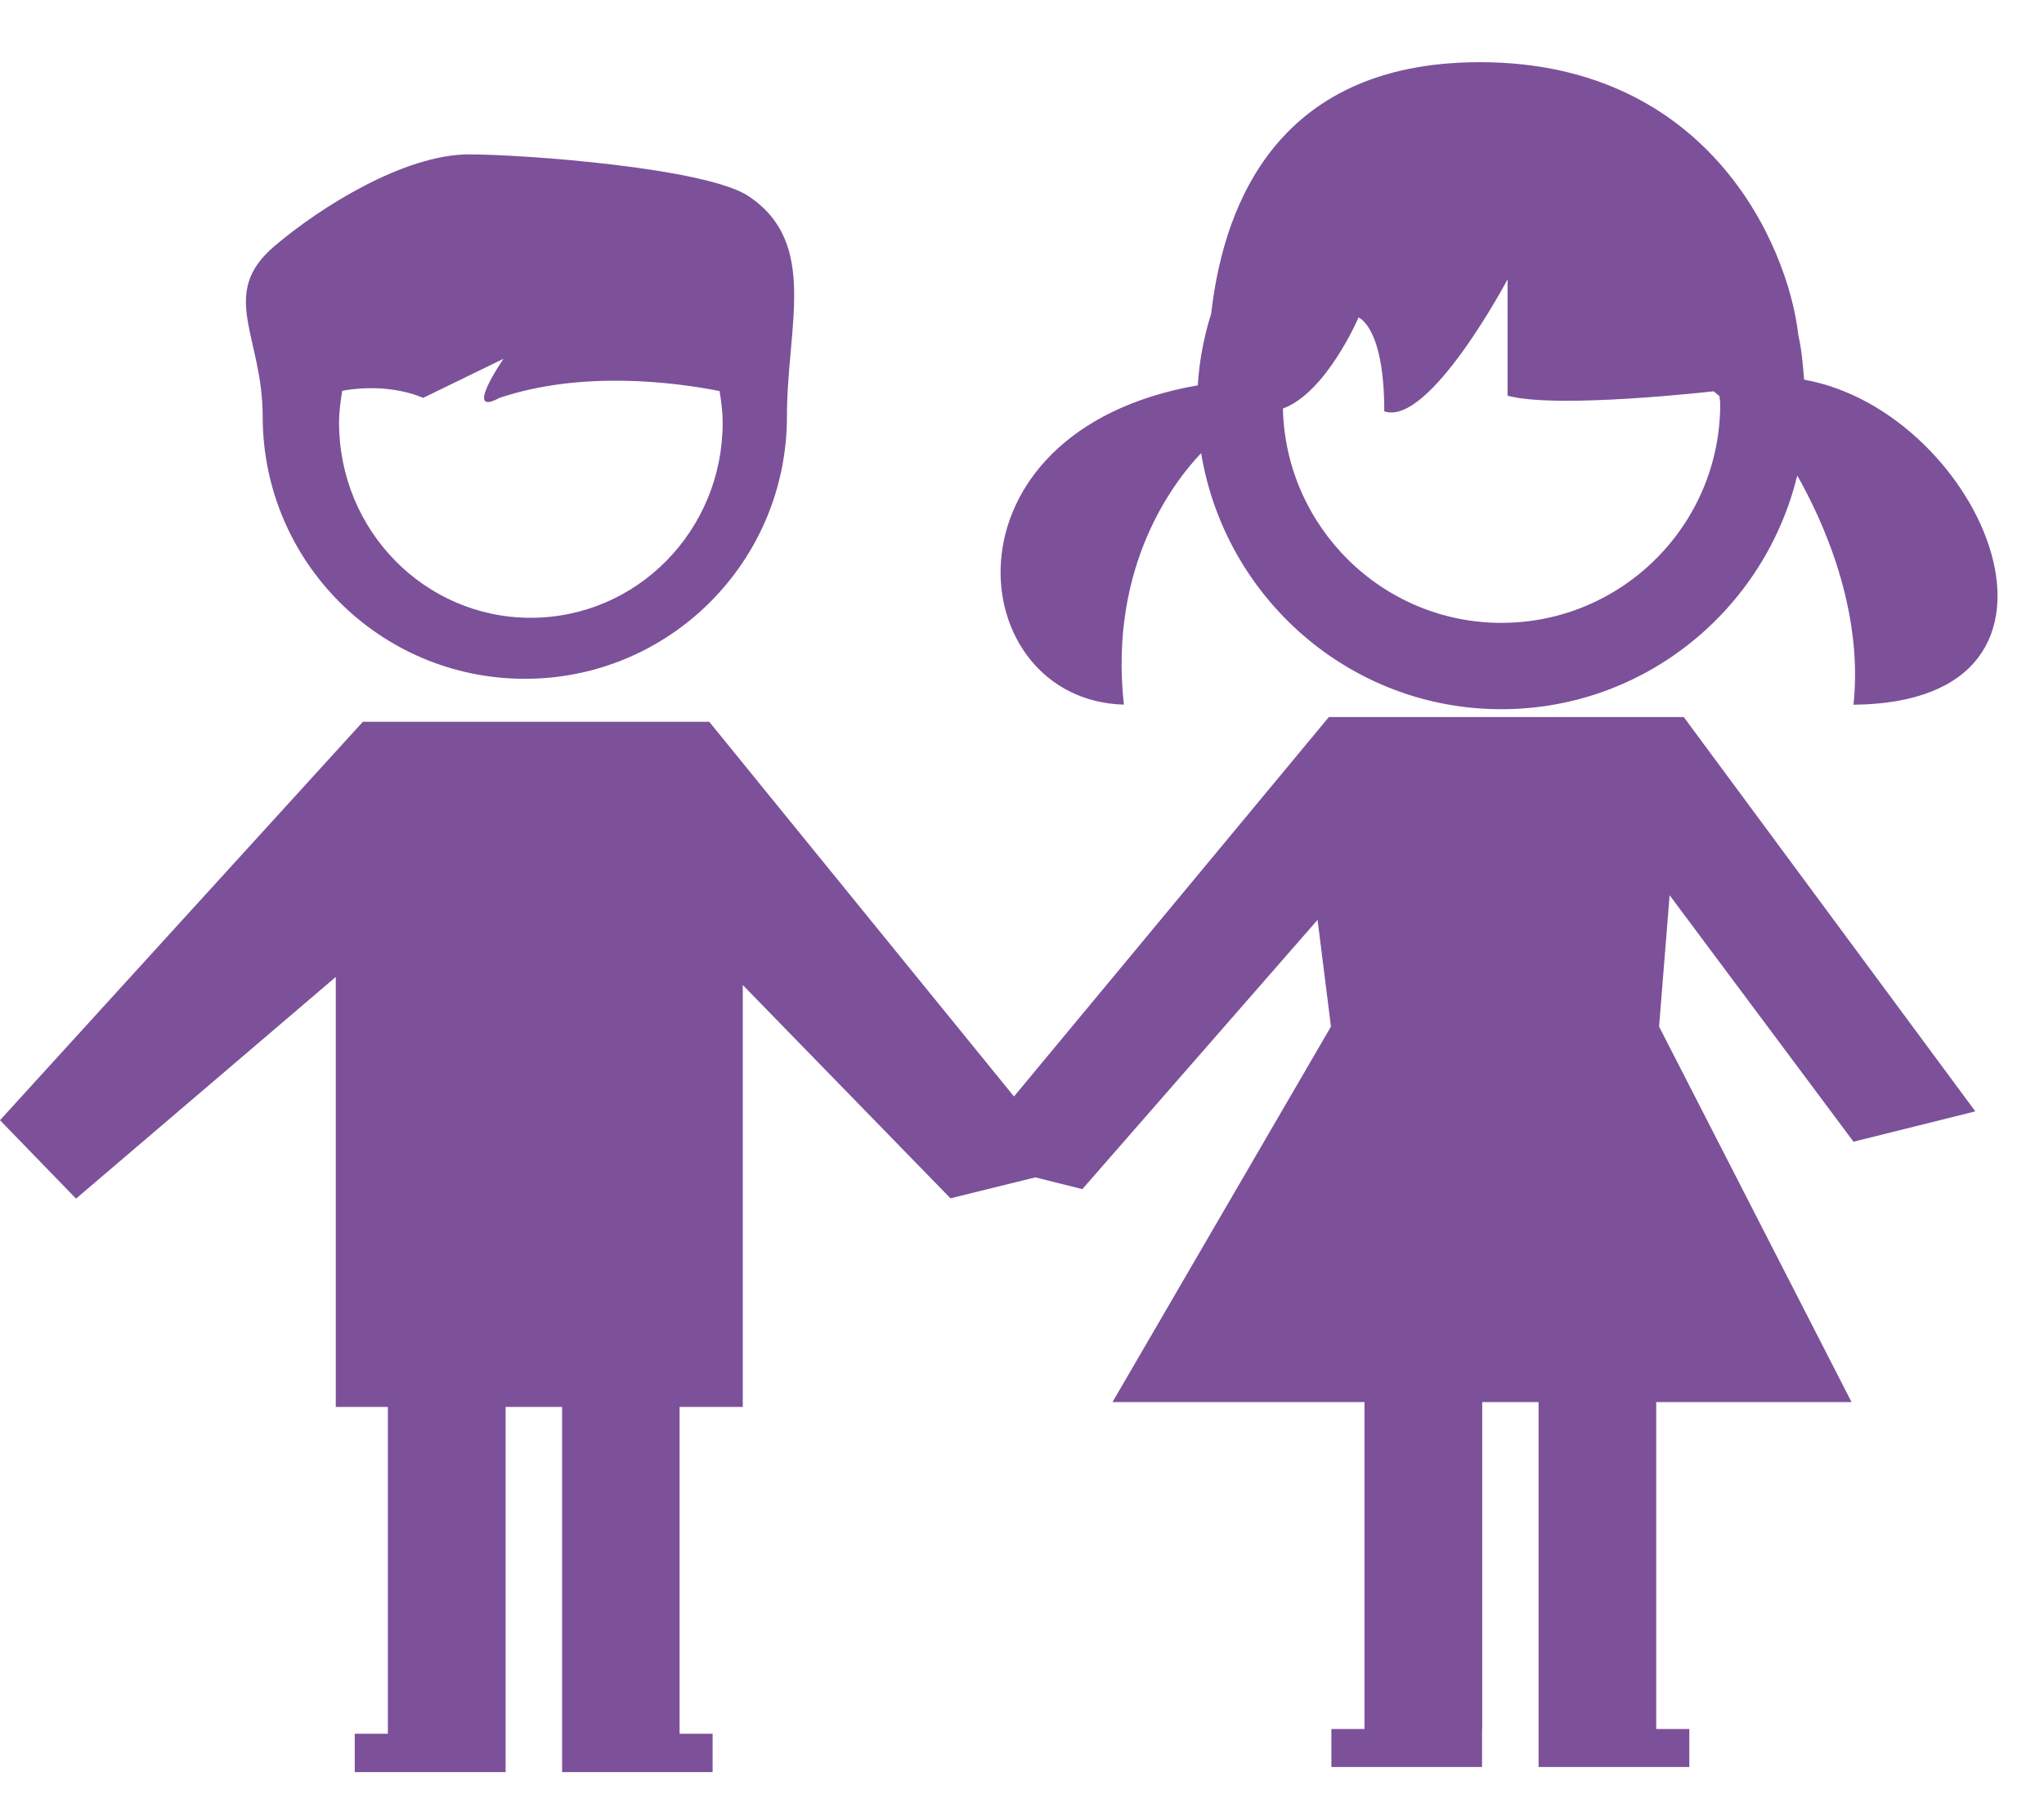
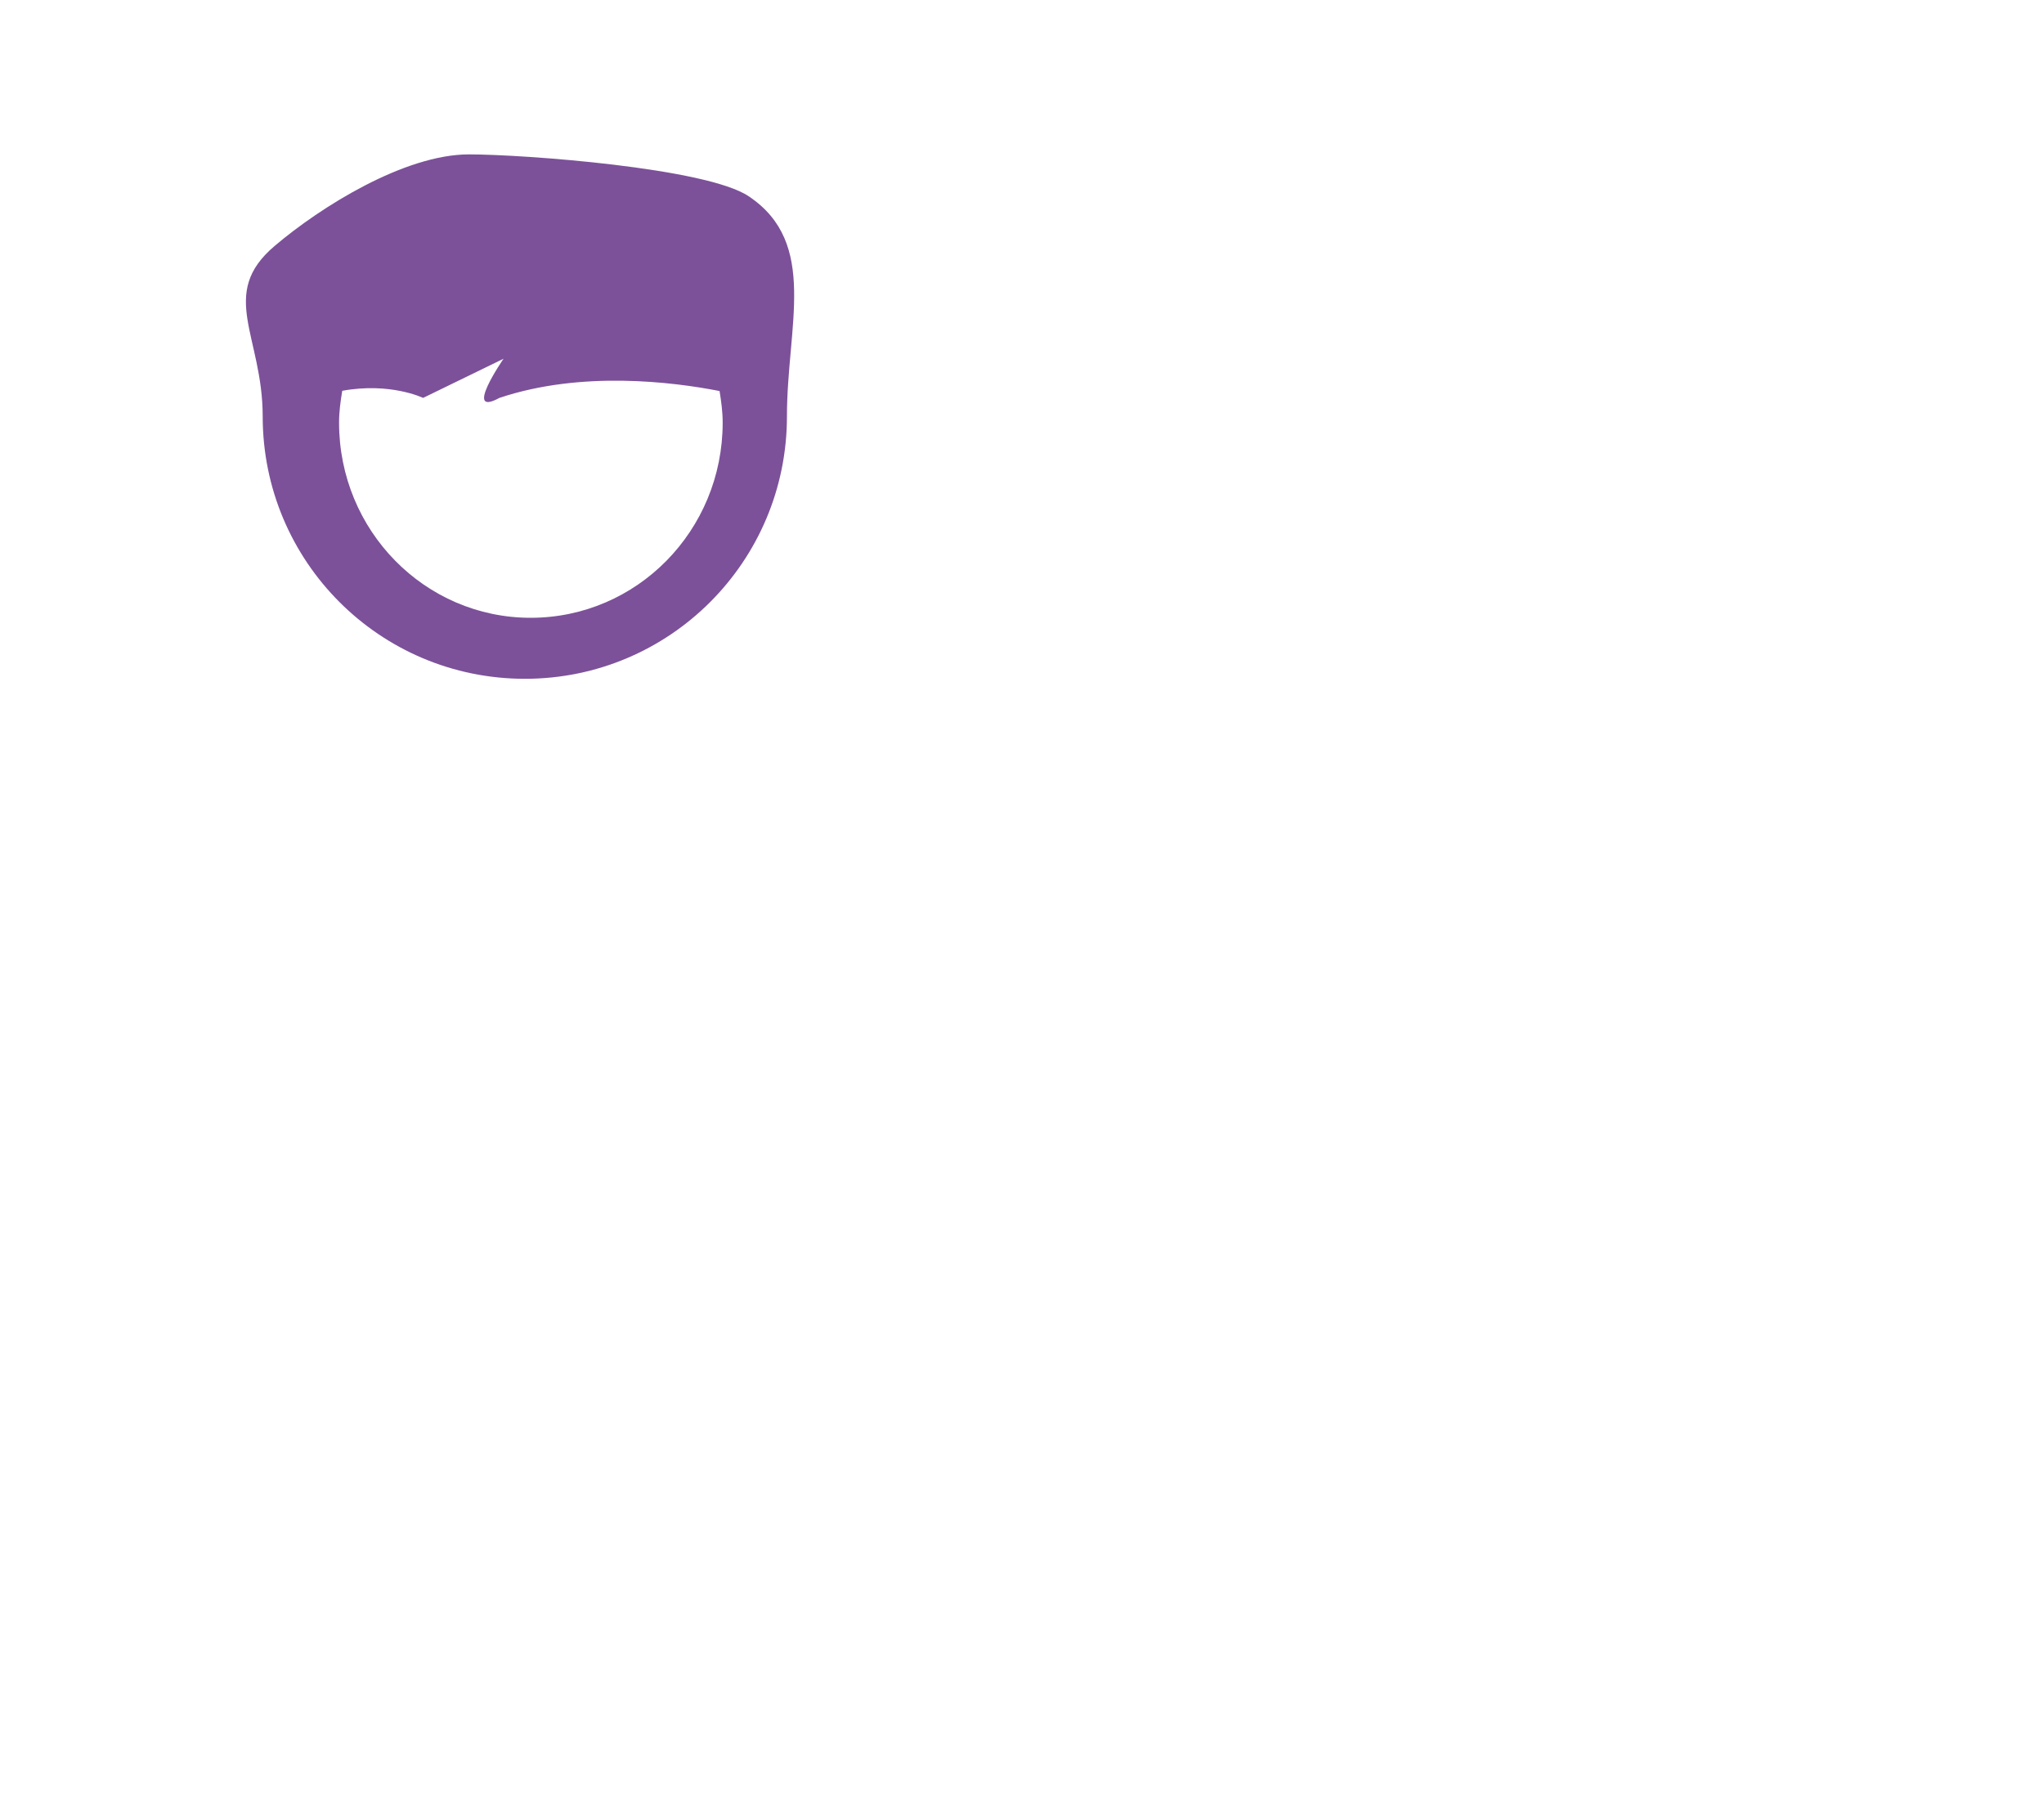
<svg xmlns="http://www.w3.org/2000/svg" width="25px" height="22px" viewBox="0 0 25 22" version="1.1">
  <title>aboutdv/abuse&amp;children</title>
  <desc>Created with Sketch.</desc>
  <defs />
  <g id="Page-1" stroke="none" stroke-width="1" fill="none" fill-rule="evenodd">
    <g id="wsc_landing_1_v1-orange-changed-copy" transform="translate(-515, -324)" fill="#7C5199" fill-rule="nonzero">
      <g id="help&amp;advice" transform="translate(42, 180)">
        <g id="aboutdv/abuse&amp;children" transform="translate(473, 144)">
          <path d="M6.42,8.301 C8.191,8.301 9.625,6.866 9.625,5.093 C9.625,3.988 10.014,2.976 9.16,2.402 C8.648,2.053 6.4,1.888 5.736,1.888 C4.946,1.888 3.919,2.532 3.36,3.007 C2.665,3.594 3.213,4.111 3.213,5.092 C3.213,6.866 4.646,8.301 6.42,8.301 Z M4.186,4.779 C4.775,4.672 5.175,4.866 5.175,4.866 L6.159,4.387 C6.159,4.387 5.658,5.111 6.108,4.866 C7.11,4.53 8.231,4.67 8.801,4.782 C8.821,4.907 8.839,5.035 8.839,5.168 C8.839,6.488 7.791,7.555 6.49,7.555 C5.196,7.555 4.147,6.488 4.147,5.168 C4.147,5.035 4.165,4.907 4.186,4.779 Z" id="Shape" />
-           <path d="M22.066,4.643 C22.051,4.46 22.036,4.278 21.996,4.102 C21.869,2.978 20.863,0.694 17.976,0.762 C15.488,0.821 14.945,2.694 14.814,3.834 C14.726,4.114 14.669,4.407 14.65,4.712 C11.414,5.277 11.77,8.561 13.746,8.617 C13.558,6.902 14.376,5.872 14.691,5.541 C14.982,7.312 16.511,8.673 18.363,8.673 C20.119,8.673 21.585,7.45 21.982,5.815 C22.285,6.349 22.794,7.443 22.67,8.618 C25.783,8.591 24.251,5.032 22.066,4.643 Z M18.363,7.617 C16.908,7.617 15.724,6.445 15.691,4.996 C16.222,4.803 16.616,3.883 16.616,3.883 C16.616,3.883 16.931,3.991 16.931,5.03 C17.482,5.222 18.439,3.416 18.439,3.416 L18.439,4.839 C19.046,5.005 20.96,4.785 20.96,4.785 L21.031,4.845 C21.032,4.875 21.04,4.906 21.04,4.937 C21.042,6.415 19.842,7.617 18.363,7.617 Z" id="Shape" />
-           <polygon id="Shape" points="19.143 8.769 17.568 8.769 16.253 8.769 12.402 13.409 8.675 8.827 4.438 8.827 0 13.699 0.93 14.658 4.107 11.947 4.107 17.205 4.744 17.205 4.744 21.202 4.339 21.202 4.339 21.671 6.184 21.671 6.184 21.202 6.184 17.205 6.875 17.205 6.875 21.202 6.875 21.671 8.716 21.671 8.716 21.202 8.312 21.202 8.312 17.205 9.085 17.205 9.085 12.046 11.625 14.654 12.663 14.398 13.238 14.542 16.115 11.249 16.279 12.554 13.607 17.146 16.689 17.146 16.689 21.144 16.284 21.144 16.284 21.609 18.127 21.609 18.127 21.144 18.129 21.144 18.129 17.146 18.818 17.146 18.818 21.144 18.818 21.609 20.662 21.609 20.662 21.144 20.257 21.144 20.257 17.146 22.646 17.146 20.292 12.554 20.421 10.948 22.67 13.962 24.16 13.591 20.594 8.769" />
        </g>
      </g>
    </g>
  </g>
</svg>